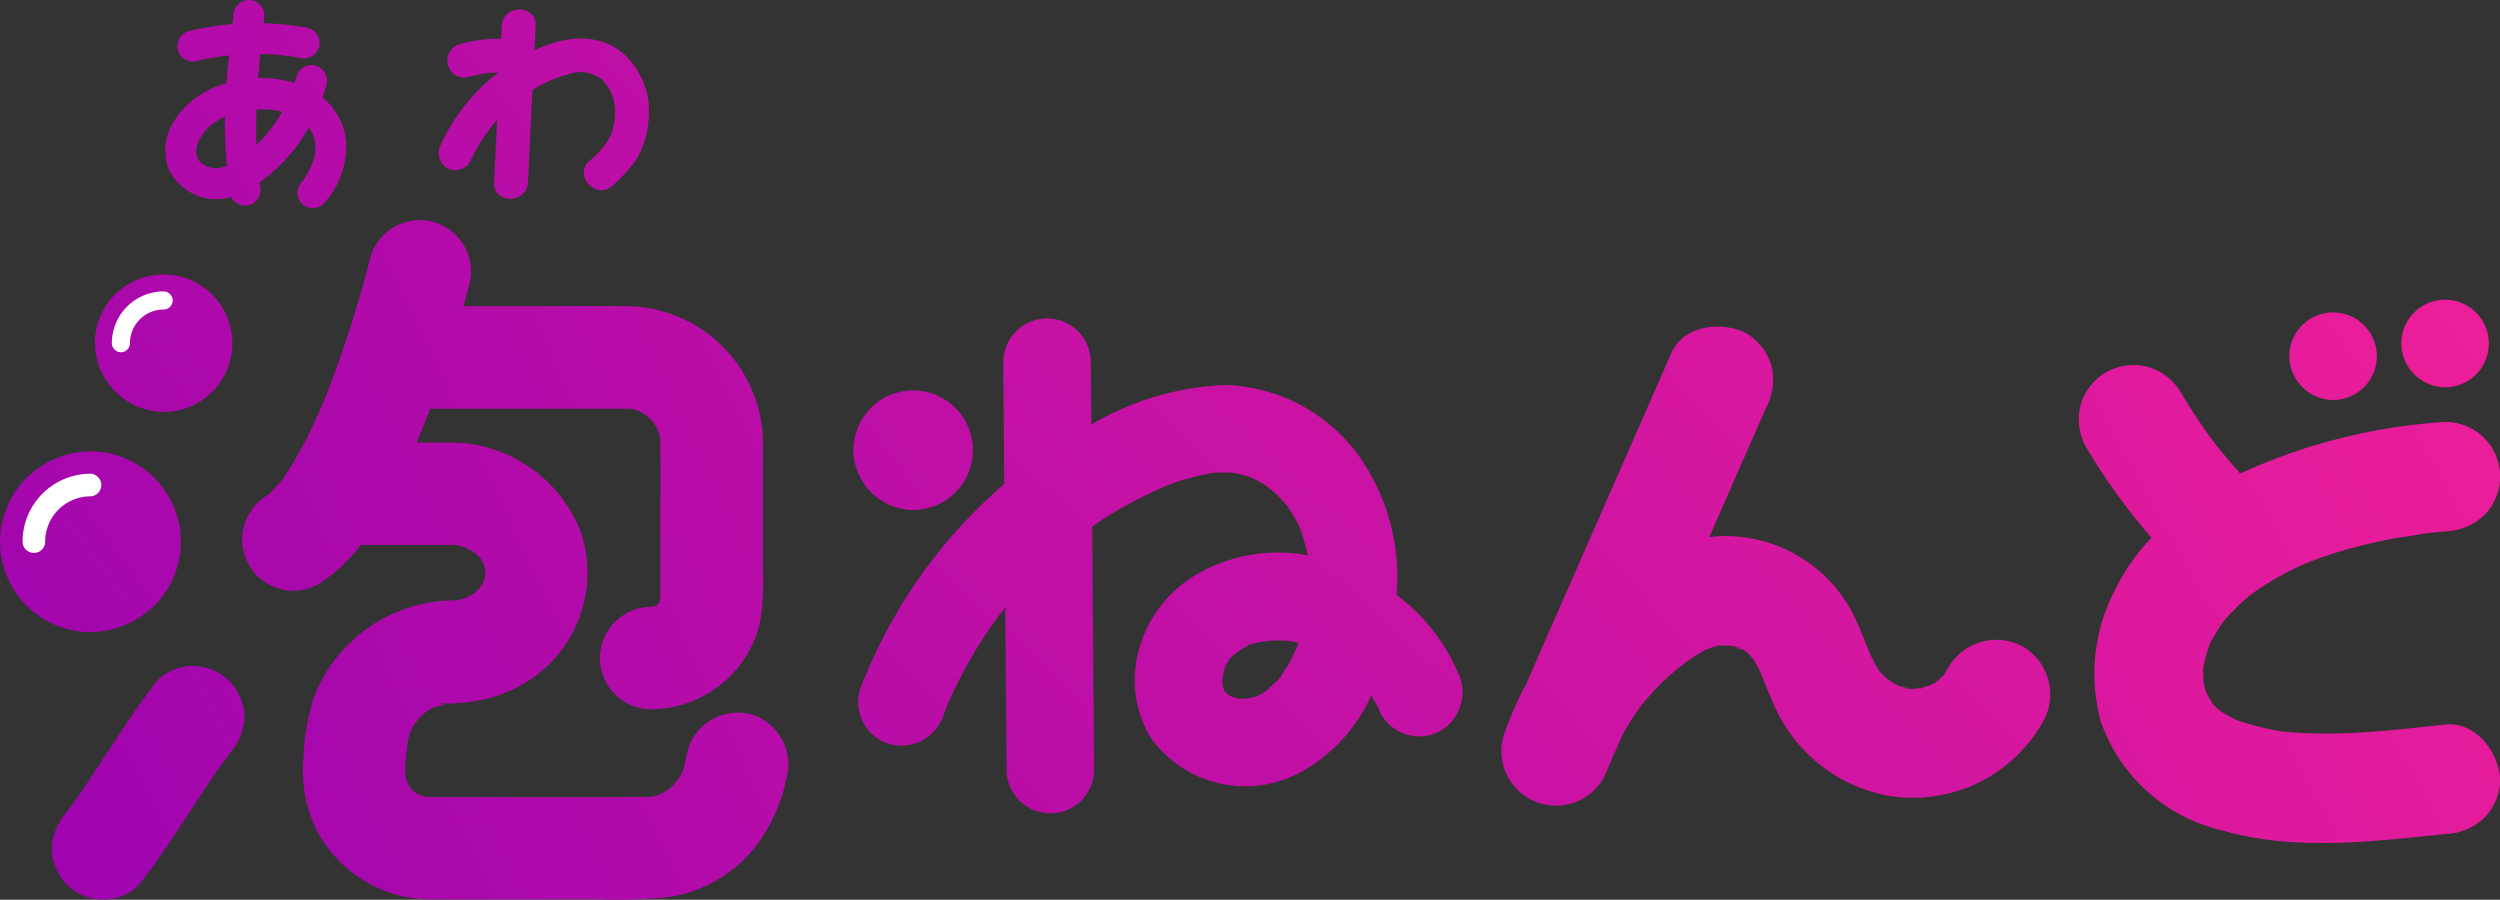
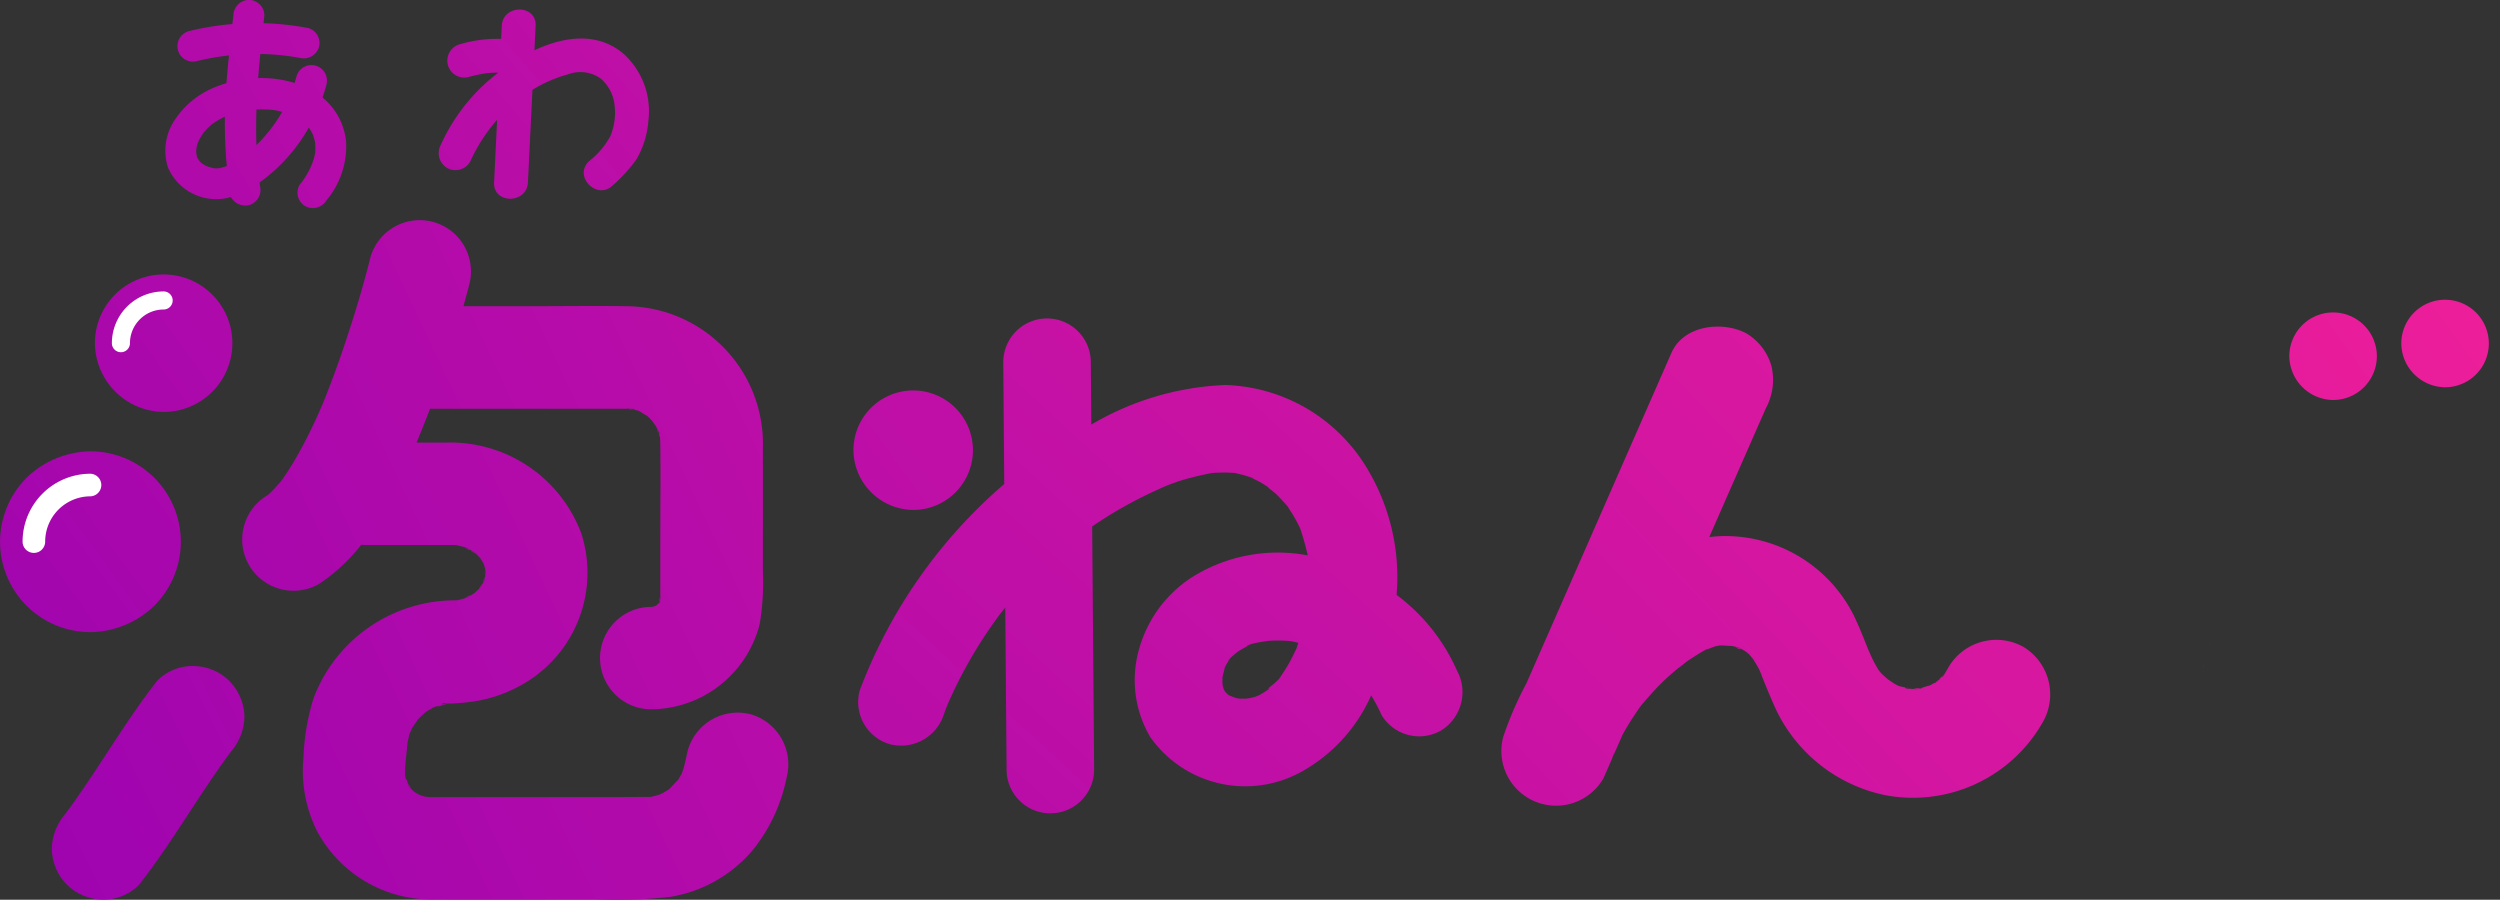
<svg xmlns="http://www.w3.org/2000/svg" xmlns:xlink="http://www.w3.org/1999/xlink" width="128" height="46.066" viewBox="0 0 128 46.066">
  <rect x="0" y="0" width="128" height="46.066" fill="#333333" stroke="none" />
  <defs>
    <linearGradient id="linear-gradient" x1="2.374" y1="-0.997" x2="-2.306" y2="2.932" gradientUnits="objectBoundingBox">
      <stop offset="0" stop-color="#ff2495" />
      <stop offset="1" stop-color="#9200b3" />
    </linearGradient>
    <linearGradient id="linear-gradient-2" x1="269.456" y1="-283.063" x2="-449.281" y2="474.804" xlink:href="#linear-gradient" />
    <linearGradient id="linear-gradient-3" x1="159.078" y1="-987.995" x2="-257.72" y2="1609.914" xlink:href="#linear-gradient" />
    <linearGradient id="linear-gradient-4" x1="175.821" y1="-517.02" x2="-282.46" y2="835.77" xlink:href="#linear-gradient" />
    <linearGradient id="linear-gradient-5" x1="186.511" y1="-355.682" x2="-258.29" y2="496.08" xlink:href="#linear-gradient" />
    <linearGradient id="linear-gradient-6" x1="2499.501" y1="-149.465" x2="-5725.505" y2="344.117" xlink:href="#linear-gradient" />
    <linearGradient id="linear-gradient-7" x1="576.904" y1="-198.701" x2="-1357.089" y2="469.684" xlink:href="#linear-gradient" />
    <linearGradient id="linear-gradient-8" x1="2.144" y1="-0.57" x2="-3.955" y2="3.363" xlink:href="#linear-gradient" />
    <linearGradient id="linear-gradient-9" x1="5.856" y1="-3.423" x2="-23.465" y2="18.056" xlink:href="#linear-gradient" />
    <linearGradient id="linear-gradient-10" x1="6.756" y1="-4.082" x2="-22.565" y2="17.392" xlink:href="#linear-gradient" />
    <linearGradient id="linear-gradient-11" x1="13.193" y1="-8.796" x2="-8.291" y2="6.939" xlink:href="#linear-gradient" />
    <linearGradient id="linear-gradient-12" x1="357.379" y1="-518.842" x2="-342.224" y2="499.231" xlink:href="#linear-gradient" />
    <linearGradient id="linear-gradient-13" x1="460.592" y1="-341.852" x2="-445.755" y2="332.555" xlink:href="#linear-gradient" />
    <linearGradient id="linear-gradient-14" x1="668.358" y1="-1720.136" x2="-576.02" y2="1485.822" xlink:href="#linear-gradient" />
    <linearGradient id="linear-gradient-15" x1="1025.783" y1="-603.18" x2="-853.194" y2="503.147" xlink:href="#linear-gradient" />
    <linearGradient id="linear-gradient-16" x1="2.848" y1="-1.568" x2="-1.401" y2="2.23" xlink:href="#linear-gradient" />
    <linearGradient id="linear-gradient-17" x1="8.101" y1="-5.647" x2="-4.137" y2="4.289" xlink:href="#linear-gradient" />
    <linearGradient id="linear-gradient-18" x1="10.363" y1="-5.716" x2="-3.814" y2="3.31" xlink:href="#linear-gradient" />
    <linearGradient id="linear-gradient-19" x1="11.79" y1="-6.312" x2="-1.548" y2="1.736" xlink:href="#linear-gradient" />
    <linearGradient id="linear-gradient-20" x1="12.091" y1="-7.988" x2="-2.108" y2="2.41" xlink:href="#linear-gradient" />
    <linearGradient id="linear-gradient-21" x1="14.711" y1="-9.907" x2="-3.964" y2="3.769" xlink:href="#linear-gradient" />
    <linearGradient id="linear-gradient-22" x1="812.733" y1="-258.587" x2="-295.568" y2="94.94" xlink:href="#linear-gradient" />
    <linearGradient id="linear-gradient-23" x1="858.018" y1="-214.397" x2="-457.28" y2="115.221" xlink:href="#linear-gradient" />
    <linearGradient id="linear-gradient-24" x1="1621.357" y1="-260.275" x2="-752.592" y2="121.664" xlink:href="#linear-gradient" />
    <linearGradient id="linear-gradient-25" x1="297.413" y1="-1052.919" x2="-156.13" y2="556.194" xlink:href="#linear-gradient" />
    <linearGradient id="linear-gradient-26" x1="3.872" y1="-1.449" x2="-0.834" y2="1.319" xlink:href="#linear-gradient" />
    <linearGradient id="linear-gradient-27" x1="9041.106" y1="-203.326" x2="-3478.583" y2="78.927" xlink:href="#linear-gradient" />
    <linearGradient id="linear-gradient-28" x1="95133.164" y1="-914.988" x2="-36466.934" y2="351.432" xlink:href="#linear-gradient" />
    <linearGradient id="linear-gradient-29" x1="850.06" y1="-336.856" x2="-252.922" y2="101.127" xlink:href="#linear-gradient" />
    <linearGradient id="linear-gradient-30" x1="5277.276" y1="-1234.11" x2="-2030.742" y2="475.763" xlink:href="#linear-gradient" />
    <linearGradient id="linear-gradient-31" x1="611.852" y1="-297.614" x2="-171.055" y2="84.164" xlink:href="#linear-gradient" />
    <linearGradient id="linear-gradient-32" x1="629.199" y1="-297.983" x2="-236.983" y2="113.238" xlink:href="#linear-gradient" />
    <linearGradient id="linear-gradient-33" x1="356.583" y1="-466.946" x2="-136.541" y2="180.382" xlink:href="#linear-gradient" />
    <linearGradient id="linear-gradient-34" x1="1554.685" y1="-350.261" x2="-438.104" y2="99.488" xlink:href="#linear-gradient" />
    <linearGradient id="linear-gradient-35" x1="361.53" y1="-472.661" x2="-132.315" y2="174.65" xlink:href="#linear-gradient" />
    <linearGradient id="linear-gradient-36" x1="1052.638" y1="-3482.538" x2="-331.847" y2="1100.73" xlink:href="#linear-gradient" />
    <linearGradient id="linear-gradient-37" x1="376.398" y1="-426.221" x2="-144.799" y2="165.456" xlink:href="#linear-gradient" />
    <linearGradient id="linear-gradient-38" x1="94934.313" y1="-913.075" x2="-36665.781" y2="353.346" xlink:href="#linear-gradient" />
    <linearGradient id="linear-gradient-39" x1="952.468" y1="-247.205" x2="-362.83" y2="95.024" xlink:href="#linear-gradient" />
    <linearGradient id="linear-gradient-40" x1="451.714" y1="-350.995" x2="-139.068" y2="109.23" xlink:href="#linear-gradient" />
  </defs>
  <g id="logo" transform="translate(-53.146 -24.191)">
    <g id="グループ_979032" data-name="グループ 979032">
      <path id="パス_781846" data-name="パス 781846" d="M156.76,57.32a2.844,2.844,0,0,0-3.832,1c-.061.117-.131.227-.2.341-.11.116-.219.233-.332.347.047-.03.1-.063.167-.1-.068.041-.133.091-.2.137l-.015.016c-.1.1-.224.15-.136.077-.083.05-.166.1-.253.146a4.276,4.276,0,0,0-.492.153c.042,0,.082.005.134.011a1,1,0,0,0-.208.011l-.013,0c-.133.029-.215.02-.227.005-.045,0-.091,0-.136,0,.033.013.065.024.1.041-.037-.016-.078-.028-.118-.041h-.085c-.2-.01-.264-.066-.188-.071-.12-.025-.241-.047-.349-.075-.066-.033-.133-.064-.2-.1s-.243-.159-.369-.242c-.108-.1-.25-.223-.3-.271s-.091-.1-.135-.152-.064-.094-.094-.143a6.322,6.322,0,0,1-.307-.574c-.056-.114-.1-.241-.161-.358-.235-.594-.47-1.191-.746-1.766a7.357,7.357,0,0,0-6.731-4.073c-.227.005-.451.024-.673.049q1.447-3.3,2.9-6.6a3.059,3.059,0,0,0,.282-2.158,2.855,2.855,0,0,0-1.287-1.674c-1.213-.641-3.2-.427-3.832,1q-3.709,8.456-7.421,16.912a18.159,18.159,0,0,0-1.184,2.725,2.8,2.8,0,0,0,5.118,2.158q.492-1.119.983-2.24c.135-.244.275-.484.424-.72.129-.2.262-.4.4-.6.05-.071.1-.141.154-.212.345-.4.69-.8,1.07-1.169.346-.338.719-.636,1.082-.952-.661.576.021,0,.208-.131q.332-.226.676-.432c.087-.051.175-.1.264-.151.167-.035.348-.131.507-.17.033-.008.115-.022.188-.035.208-.009.432.028.641.024.065.015.13.034.2.052.019-.01.086,0,.2.063l.031.018a.612.612,0,0,0,.139.041h0a.676.676,0,0,1-.084-.009l.177.1c.069.056.149.112.195.156s.159.189.216.255c.053.085.1.165.123.2.059.1.129.221.192.341l.022.055.141.351c.177.442.359.883.55,1.319a7.982,7.982,0,0,0,5.689,4.69,7.64,7.64,0,0,0,8.128-3.758A2.847,2.847,0,0,0,156.76,57.32Zm-21.089,5.721a2.579,2.579,0,0,0,.122-.348l.005-.012C135.734,62.97,135.685,63.058,135.671,63.041Zm6.75-5.593Zm.841,1.1a1.46,1.46,0,0,1,.105.26C143.364,58.8,143.308,58.659,143.262,58.548Zm5.529-1.142-.007-.014Zm3.938,1.264-.027.047C152.616,58.872,152.435,58.992,152.729,58.67Z" fill="url(#linear-gradient)" />
      <path id="パス_781847" data-name="パス 781847" d="M152.368,59.046l.032-.034a2.013,2.013,0,0,0-.183.127c.033-.02.068-.037.1-.058Z" fill="url(#linear-gradient-2)" />
      <path id="パス_781848" data-name="パス 781848" d="M151.4,59.46a.766.766,0,0,0,.074-.022c-.238-.015-.329.012-.314.031.049,0,.1,0,.146,0C151.331,59.469,151.365,59.464,151.4,59.46Z" fill="url(#linear-gradient-3)" />
      <path id="パス_781849" data-name="パス 781849" d="M151.022,59.467a.874.874,0,0,0-.287-.071,2.719,2.719,0,0,1,.273.071Z" fill="url(#linear-gradient-4)" />
      <path id="パス_781850" data-name="パス 781850" d="M142.13,57.349c-.029-.009-.059-.016-.088-.024-.031.016.064.085.29.113l-.056-.032C142.219,57.384,142.164,57.359,142.13,57.349Z" fill="url(#linear-gradient-5)" />
    </g>
    <g id="グループ_979033" data-name="グループ 979033">
      <path id="パス_781851" data-name="パス 781851" d="M165.966,58.429c0-.053.01-.12.016-.195,0,.014-.007.028-.01.042C165.968,58.327,165.968,58.378,165.966,58.429Z" fill="url(#linear-gradient-6)" />
      <path id="パス_781852" data-name="パス 781852" d="M166.272,57.206l-.012.036c.026-.054.049-.1.068-.144-.015.03-.032.058-.047.088Z" fill="url(#linear-gradient-7)" />
-       <path id="パス_781853" data-name="パス 781853" d="M178.343,61.288c-1.364.14-2.725.306-4.094.392-.809.051-1.62.077-2.431.065q-.6-.01-1.2-.05c-.187-.014-.374-.029-.561-.048l-.147-.016a15.218,15.218,0,0,1-2.213-.557c-.152-.075-.3-.147-.452-.23s-.29-.169-.43-.262l-.068-.047c-.1-.1-.212-.192-.311-.3-.114-.193-.22-.391-.331-.584q-.078-.246-.132-.5l0-.011c-.009-.133-.018-.267-.018-.4,0-.1.007-.21.012-.315-.043.472-.05.133-.005-.1,0-.016.008-.032.011-.048s0-.029,0-.043c.007-.087.021-.173.027-.26-.007.1-.013.185-.018.261a6.86,6.86,0,0,1,.278-.992c-.03.063-.064.131-.1.213.041-.082.076-.166.116-.249.006-.016.01-.033.016-.05.078-.206.263-.531.04-.058.089-.175.18-.349.281-.517.113-.19.235-.375.363-.556.034-.041.065-.08.085-.1a10.565,10.565,0,0,1,1.115-1.114c.065-.056.132-.111.2-.166.224-.16.448-.32.68-.469a16.03,16.03,0,0,1,1.981-1.071l.115-.051c.14-.055.281-.112.422-.165q.624-.234,1.259-.428a26.515,26.515,0,0,1,2.776-.684c.508-.1,1.035-.143,1.54-.254l.236-.028c.321-.037.643-.069.964-.1a3.013,3.013,0,0,0,1.981-.82,2.8,2.8,0,0,0-1.981-4.782,29.53,29.53,0,0,0-10.517,2.648c-.049-.063-.09-.128-.145-.189-.389-.434-.762-.882-1.124-1.338a28.6,28.6,0,0,1-1.769-2.65,2.9,2.9,0,0,0-1.674-1.287,2.859,2.859,0,0,0-2.158.282,2.823,2.823,0,0,0-1.287,1.674,2.912,2.912,0,0,0,.282,2.158,31.638,31.638,0,0,0,3.346,4.628,10.652,10.652,0,0,0-1.885,2.708,9.24,9.24,0,0,0-.7,6.733,8.637,8.637,0,0,0,6.18,5.541c3.732,1.081,7.665.579,11.455.19a3.03,3.03,0,0,0,1.981-.82,2.847,2.847,0,0,0,.82-1.981C181.082,62.7,179.9,61.128,178.343,61.288Z" fill="url(#linear-gradient-8)" />
      <path id="パス_781854" data-name="パス 781854" d="M178.333,44.019a2.241,2.241,0,1,0-2.241-2.241A2.266,2.266,0,0,0,178.333,44.019Z" fill="url(#linear-gradient-9)" />
      <path id="パス_781855" data-name="パス 781855" d="M172.6,44.67a2.241,2.241,0,1,0-2.241-2.241A2.267,2.267,0,0,0,172.6,44.67Z" fill="url(#linear-gradient-10)" />
    </g>
    <g id="グループ_979034" data-name="グループ 979034">
      <path id="パス_781856" data-name="パス 781856" d="M99.9,50.3a3.059,3.059,0,1,0-3.058-3.058A3.093,3.093,0,0,0,99.9,50.3Z" fill="url(#linear-gradient-11)" />
      <path id="パス_781857" data-name="パス 781857" d="M117.143,48.616c.132.079.187.1.188.093-.053-.026-.105-.055-.157-.083Z" fill="url(#linear-gradient-12)" />
      <path id="パス_781858" data-name="パス 781858" d="M118.055,49.123c.239.261.142.1,0,0Z" fill="url(#linear-gradient-13)" />
      <path id="パス_781859" data-name="パス 781859" d="M118.047,57.019c-.111.026-.168.052,0,0Z" fill="url(#linear-gradient-14)" />
      <path id="パス_781860" data-name="パス 781860" d="M117.969,59.564l0,0a.4.4,0,0,1,.067-.085A.2.2,0,0,0,117.969,59.564Z" fill="url(#linear-gradient-15)" />
      <path id="パス_781861" data-name="パス 781861" d="M127.743,58.521a9.753,9.753,0,0,0-3.092-3.872,10.774,10.774,0,0,0-1.6-6.622,8.761,8.761,0,0,0-7.166-4.123,14.6,14.6,0,0,0-6.864,2.026q-.013-1.6-.026-3.193a2.241,2.241,0,1,0-4.482,0l.051,6.235a26.062,26.062,0,0,0-7.4,10.57A2.249,2.249,0,0,0,98.725,62.3a2.3,2.3,0,0,0,2.756-1.565c.072-.188.142-.38.221-.567l.036-.079c.056-.12.109-.242.165-.363q.318-.686.682-1.349a23.153,23.153,0,0,1,1.618-2.547c.072-.1.145-.195.218-.293l.008-.01c.062-.076.125-.151.186-.227q.035,4.146.068,8.292a2.241,2.241,0,1,0,4.482,0l-.1-12.446c.384-.262.773-.514,1.173-.751q.641-.38,1.307-.716.315-.159.635-.308l.286-.13c.067-.03.122-.056.163-.077a9.406,9.406,0,0,1,1.6-.54c.277-.075.557-.133.839-.19l.08-.017a4.366,4.366,0,0,1,.453-.027,5.475,5.475,0,0,1,.8.024c.107.028.363.087.431.106.106.029.208.066.313.1l-.081-.048c.036.022.075.038.112.058l.01,0a.3.3,0,0,1,.147.08c.133.063.266.125.391.2.107.063.212.13.315.2l.018.014-.049-.054c.145.163.35.295.508.448s.314.328.467.5c.048.053.073.079.089.1.039.062.075.126.11.179a7.471,7.471,0,0,1,.39.657c.047.089.089.183.137.273h0a13.968,13.968,0,0,1,.394,1.4,8.261,8.261,0,0,0-5.971,1.146,6.438,6.438,0,0,0-2.678,3.7,5.733,5.733,0,0,0,.587,4.457,5.945,5.945,0,0,0,7.731,1.779,8.3,8.3,0,0,0,3.578-3.915,8.279,8.279,0,0,1,.524.992,2.247,2.247,0,0,0,3.066.8A2.31,2.31,0,0,0,127.743,58.521Zm-8.8-8.58a.6.6,0,0,1,.079.092C118.991,50,118.961,49.964,118.94,49.941ZM116.124,57.9l-.091.123C116.027,58,116.069,57.953,116.124,57.9Zm-.253.424a.466.466,0,0,1-.046.109C115.817,58.424,115.839,58.379,115.871,58.321Zm-.052,1.231v0l-.007-.006Zm.114.154-.018-.032.02.032Zm-.106-.146v0a.123.123,0,0,1,.022.023Zm2.845-.652a.775.775,0,0,0,.065-.1A.281.281,0,0,1,118.672,58.908Zm.864-1.539-.053.108c-.117.245-.235.488-.37.723s-.282.456-.434.679l-.053.079c-.056.056-.118.109-.152.145-.057.061-.3.241-.435.374.083-.062.174-.061,0,.046l-.063.039a.146.146,0,0,0-.014.028.119.119,0,0,1,.011-.026c-.112.07-.222.144-.338.208h0c-.058.023-.189.081-.227.092s-.148.039-.255.065c-.063.008-.2.03-.241.031-.091,0-.184,0-.275,0-.022,0-.069-.008-.119-.015l-.1-.022c-.053-.014-.193-.079-.293-.109-.035-.021-.069-.042-.105-.061-.037-.041-.1-.1-.146-.149l-.072-.124-.02-.062-.037-.139,0-.012c-.006-.059-.012-.109-.012-.108,0-.1.006-.2,0-.293h0c.045-.188.091-.372.149-.558l0-.008c.057-.1.135-.226.154-.257l.08-.124.029-.041c.087-.085.194-.176.209-.19.032-.029.1-.077.154-.122s.1-.065.148-.095c.089-.054.181-.105.274-.154s.188-.093.284-.136l-.244.106c.092-.141.767-.23.914-.259a2.856,2.856,0,0,0,.314-.055l-.152.048a1.159,1.159,0,0,1,.19-.03,6.977,6.977,0,0,1,.792.006l.15.011.041.005c.06.01.121.021.181.034s.146.04.22.057c-.01.027-.017.055-.027.083C119.574,57.24,119.556,57.305,119.536,57.369Z" fill="url(#linear-gradient-16)" />
    </g>
    <path id="パス_781862" data-name="パス 781862" d="M85.037,26.914c-1.327-1.092-3.018-.857-4.528-.15q.03-.625.061-1.25c.054-1.115-1.679-1.112-1.733,0l-.033.668a6.783,6.783,0,0,0-2.118.276.867.867,0,0,0,.461,1.672,8.183,8.183,0,0,1,.89-.188,4.76,4.76,0,0,1,.62-.031c-.2.154-.392.311-.568.467A9.64,9.64,0,0,0,75.718,31.6a.892.892,0,0,0,.311,1.186.874.874,0,0,0,1.186-.311A8.721,8.721,0,0,1,78.6,30.32q-.079,1.607-.157,3.211c-.054,1.115,1.679,1.112,1.733,0l.231-4.741A6.951,6.951,0,0,1,82.218,28a1.813,1.813,0,0,1,1.668.2,2.052,2.052,0,0,1,.7,1.206,3.143,3.143,0,0,1-.192,1.761,4.173,4.173,0,0,1-1.1,1.288c-.8.782.428,2.007,1.226,1.226a7.818,7.818,0,0,0,1.223-1.348,4.614,4.614,0,0,0,.6-1.963A3.958,3.958,0,0,0,85.037,26.914Z" fill="url(#linear-gradient-17)" />
    <path id="パス_781863" data-name="パス 781863" d="M70.867,31.463A3.336,3.336,0,0,0,69.679,29.2l-.021-.015c.075-.218.146-.437.2-.657a.794.794,0,1,0-1.531-.422c-.029.113-.065.222-.1.333a5.7,5.7,0,0,0-1.863-.25c.032-.41.07-.821.11-1.233a12.218,12.218,0,0,1,2.028.2.815.815,0,0,0,.976-.554.8.8,0,0,0-.554-.976,14.594,14.594,0,0,0-2.286-.247c.014-.133.029-.265.043-.4a.8.8,0,0,0-.794-.793.811.811,0,0,0-.793.793c-.016.148-.033.3-.049.443a14.1,14.1,0,0,0-2.206.358.794.794,0,1,0,.422,1.53,12.726,12.726,0,0,1,1.61-.281c-.049.473-.094.946-.131,1.419-.144.044-.287.091-.425.145a4.456,4.456,0,0,0-2.224,1.742,2.821,2.821,0,0,0-.345,2.431,2.689,2.689,0,0,0,3.225,1.513.836.836,0,0,0,.934.412.813.813,0,0,0,.554-.976c-.009-.061-.013-.123-.021-.184a8.719,8.719,0,0,0,2.519-2.809q.027.038.051.075c.047.073.087.148.127.224a.578.578,0,0,1,.025.053c.009.023.021.053.023.06.028.086.054.172.075.26.009.043.017.086.025.129v.006c0,.1.011.195.009.293,0,.051-.006.1-.008.152V32a2.879,2.879,0,0,1-.07.319,3.9,3.9,0,0,1-.73,1.338.8.8,0,0,0,.285,1.086.814.814,0,0,0,1.086-.285A4.33,4.33,0,0,0,70.867,31.463Zm-6.375,1.31c-.057.015-.115.025-.172.038h-.007c-.056,0-.115,0-.171,0h-.02l-.021-.006c-.092-.022-.184-.043-.275-.072l-.108-.039-.013-.007c-.072-.037-.139-.08-.209-.12l-.012-.008-.077-.07c-.022-.021-.041-.045-.062-.066-.033-.053-.063-.108-.1-.16l-.007-.009,0-.018c-.01-.055-.025-.109-.039-.164,0-.022-.007-.081-.007-.123s0-.1.008-.152c.005-.02.018-.091.028-.133a2.427,2.427,0,0,1,.077-.237c.017-.035.033-.07.052-.1.033-.063.068-.124.106-.184.014-.022.084-.122.106-.155s.051-.062.059-.07c.034-.038.068-.076.1-.113.064-.067.13-.131.2-.192.028-.025.058-.049.087-.073a3.869,3.869,0,0,1,.463-.286c.06-.032.121-.06.182-.089a23.073,23.073,0,0,0,.1,2.523l-.052.021C64.638,32.732,64.565,32.754,64.492,32.773Zm1.784-1.156c-.023-.608-.018-1.216,0-1.824l.1,0c.172-.006.344,0,.516.007.091.006.181.014.271.024.059.009.118.019.176.031.086.016.168.043.253.064A7.715,7.715,0,0,1,66.276,31.617Z" fill="url(#linear-gradient-18)" />
    <g id="グループ_979035" data-name="グループ 979035">
      <path id="パス_781864" data-name="パス 781864" d="M64.892,59.06a2.635,2.635,0,0,0-1.854-.768,2.526,2.526,0,0,0-1.855.768c-1.779,2.277-3.172,4.819-4.925,7.112l.281-.364a2.821,2.821,0,0,0-.74,1.817,2.671,2.671,0,0,0,.768,1.855,2.636,2.636,0,0,0,1.855.768,2.528,2.528,0,0,0,1.854-.768c1.779-2.277,3.172-4.819,4.926-7.112l-.281.363a2.82,2.82,0,0,0,.739-1.817A2.666,2.666,0,0,0,64.892,59.06Z" fill="url(#linear-gradient-19)" />
      <path id="パス_781865" data-name="パス 781865" d="M61.05,55.2a4.629,4.629,0,0,0-3.272-7.9,4.776,4.776,0,0,0-3.273,1.356,4.628,4.628,0,0,0,3.273,7.9A4.775,4.775,0,0,0,61.05,55.2Z" fill="url(#linear-gradient-20)" />
      <path id="パス_781866" data-name="パス 781866" d="M61.524,45.281a3.519,3.519,0,1,0-3.519-3.519A3.558,3.558,0,0,0,61.524,45.281Z" fill="url(#linear-gradient-21)" />
      <path id="パス_781867" data-name="パス 781867" d="M69.656,44.9c-.216.492-.088.207,0,0Z" fill="url(#linear-gradient-22)" />
      <path id="パス_781868" data-name="パス 781868" d="M86.779,46.109a.606.606,0,0,0,.1.292,2.925,2.925,0,0,1-.093-.278Z" fill="url(#linear-gradient-23)" />
      <path id="パス_781869" data-name="パス 781869" d="M86.951,54.81v-.049a.61.61,0,0,0-.055.252l.021-.044Z" fill="url(#linear-gradient-24)" />
      <path id="パス_781870" data-name="パス 781870" d="M85.33,45.119a.724.724,0,0,0,.29.058c-.082-.015-.16-.038-.241-.056Z" fill="url(#linear-gradient-25)" />
      <path id="パス_781871" data-name="パス 781871" d="M91.588,60.763A2.661,2.661,0,0,0,88.362,62.6c-.063.276-.119.555-.191.829-.03.116-.069.228-.106.342-.043.079-.084.158-.129.235-.026.043-.053.084-.08.125-.157.143-.3.322-.454.473-.114.067-.223.141-.34.2-.021.011-.067.032-.116.055l-.042.014c-.136.044-.275.082-.415.113l-.037.008c-.842,0-1.685.01-2.528.01H75.219c-.084,0-.178-.012-.27-.019l-.088-.02c-.079-.021-.157-.047-.235-.072-.088-.052-.177-.1-.265-.154-.056-.052-.112-.1-.166-.159.013.028.026.053.04.088a.636.636,0,0,0-.077-.124l0,0a.533.533,0,0,1-.124-.185l0-.017v0l0,0c-.024-.1-.051-.206-.08-.31.038.183-.057.074-.066-.172,0-.013,0-.025,0-.038-.012-.036-.023-.073-.036-.1.015.039.025.068.036.1,0-.129,0-.259.006-.389.019-.308.058-.616.089-.923l.032-.334c.034-.134.061-.269.1-.4,0-.013.009-.024.013-.037-.023.037-.046.074-.077.122.076-.116.124-.264.192-.387s.2-.277.275-.418c.082-.091.169-.177.257-.262a1.1,1.1,0,0,1,.146-.129,1.084,1.084,0,0,0,.1-.09l-.06.062c.118-.077.238-.149.361-.216l0,0c-.035.008-.066.015-.11.023.035-.006.075-.016.112-.024.219-.116.418-.1.093-.02a6.551,6.551,0,0,0,.655-.187l.161,0a10.555,10.555,0,0,0,1.308-.131,7.066,7.066,0,0,0,2.115-.718A6.578,6.578,0,0,0,82.908,51.5a7.159,7.159,0,0,0-6.95-4.648H74.474q.358-.861.688-1.733h9.493c.175,0,.35,0,.526,0H85.2l.128,0c-.033-.011-.065-.022-.1-.038a1.039,1.039,0,0,0,.153.04l.115,0c.138,0,.181.043.126.052.053.011.107.019.156.034s.074.027.112.042c.132.077.267.17.4.239.09.083.174.171.257.26.053.092.15.208.187.274.016.027.03.055.045.083,0-.027-.01-.051-.013-.083a.668.668,0,0,0,.02.1c.026.049.051.1.078.147.065.115.05.166.015.131a1.429,1.429,0,0,1,.051.162.771.771,0,0,1,.015.086c0,.076.007.152.008.228.021,1.712,0,3.425,0,5.137,0,.885,0,1.77,0,2.655,0,.031,0,.061,0,.092a.932.932,0,0,1,.043-.092.508.508,0,0,0-.043.141V54.9l-.033.071c0,.013,0,.028-.008.039l-.009.032,0,0a.132.132,0,0,1,0-.029.546.546,0,0,1-.031.057l-.011.017-.039.039c-.017.016-.039.035-.061.053s-.078.038-.128.063l-.078.02-.064,0a2.622,2.622,0,1,0,0,5.245,5.774,5.774,0,0,0,5.553-4.377,12.81,12.81,0,0,0,.161-2.695V47.151a7.043,7.043,0,0,0-7-7.282c-1.65-.024-3.3,0-4.951,0H76.873c.1-.36.2-.719.291-1.082a2.623,2.623,0,0,0-5.058-1.4c-.322,1.305-.712,2.6-1.127,3.874-.389,1.195-.812,2.38-1.286,3.544l-.037.089.072-.165c-.064.146-.125.293-.189.438q-.19.432-.394.859c-.278.581-.574,1.153-.9,1.708-.161.274-.329.544-.508.807-.067.1-.137.195-.206.292-.167.194-.335.386-.52.564-.054.052-.111.1-.168.15A2.623,2.623,0,0,0,69.5,54.076a9.192,9.192,0,0,0,2.14-1.992c.066.005.131.01.2.01h3.8c.2,0,.391,0,.586,0,.1,0,.194.007.292.008.145.034.289.068.432.112l-.065-.048a.7.7,0,0,0,.105.059.592.592,0,0,1,.209.107c.018.009.038.017.054.026s.028.02.042.029a.579.579,0,0,1,.193.128h0a.7.7,0,0,0,.109.066l-.08-.036c.075.071.145.146.217.22.056.089.113.175.163.268l.016.028c.021.071.045.14.063.211,0-.029,0-.063,0-.1h0c0,.033,0,.067,0,.1a1.144,1.144,0,0,1,0,.485c0,.057,0,.116,0,.17,0-.066,0-.116,0-.166l0,.007a.509.509,0,0,1-.077.233v0a.773.773,0,0,0-.041.141c.006-.043.013-.073.019-.108-.016.028-.035.056-.053.083a.6.6,0,0,1-.112.175,1.5,1.5,0,0,0-.1.156c.022-.045.04-.077.059-.112-.074.077-.153.147-.231.22-.062.039-.124.08-.188.118-.016.009-.036.017-.054.026a.6.6,0,0,1-.209.107.7.7,0,0,0-.105.06c.025-.02.043-.032.065-.049-.123.039-.247.074-.374.1l-.04.01a7.746,7.746,0,0,0-7.338,5.021,11.471,11.471,0,0,0-.512,3.023,6.887,6.887,0,0,0,.694,3.769,6.632,6.632,0,0,0,6.025,3.5c2.754.006,5.509,0,8.263,0a25.121,25.121,0,0,0,3.792-.13,7.015,7.015,0,0,0,4.194-2.356,8.563,8.563,0,0,0,1.772-3.773A2.668,2.668,0,0,0,91.588,60.763Zm-4.81-5.57h0l.007-.009Zm.01-.015.008-.011Zm-.023.032,0,0-.032.053h0A.422.422,0,0,1,86.765,55.21Zm.154-.192.03-.084v.006c0,.132-.03.158-.045.12l.013-.036c.021-.022.024-.026,0,0Zm-.021.026v0h0Zm-.476.249a.346.346,0,0,1-.064.012S86.383,55.3,86.422,55.293Zm.309-.028h0c-.006.011-.016.023-.02.033A.248.248,0,0,1,86.731,55.265Zm-.785-9.993a.507.507,0,0,0,.1.029A.472.472,0,0,1,85.946,45.272Zm-.089-.038c-.146-.07-.258-.146,0,0ZM75.916,60.2l.152-.005C75.679,60.325,75.689,60.2,75.916,60.2Z" fill="url(#linear-gradient-26)" />
      <path id="パス_781872" data-name="パス 781872" d="M77.971,53.349c0,.115,0,.226,0,.341a1.132,1.132,0,0,1,.009-.17A1.149,1.149,0,0,1,77.971,53.349Z" fill="url(#linear-gradient-27)" />
      <path id="パス_781873" data-name="パス 781873" d="M77.972,53.762v0h0Z" fill="url(#linear-gradient-28)" />
      <path id="パス_781874" data-name="パス 781874" d="M74.12,61.724c.224-.358.078-.22,0,0Z" fill="url(#linear-gradient-29)" />
-       <path id="パス_781875" data-name="パス 781875" d="M77.98,53.52c.006.039.014.035.018,0S77.986,53.48,77.98,53.52Z" fill="url(#linear-gradient-30)" />
      <path id="パス_781876" data-name="パス 781876" d="M74.158,64.543c.012.012.025.023.037.036-.1-.217-.165-.276-.168-.244.022.038.042.077.064.114S74.134,64.51,74.158,64.543Z" fill="url(#linear-gradient-31)" />
      <path id="パス_781877" data-name="パス 781877" d="M77.7,54.3c.039-.058.073-.117.112-.175.012-.043-.034,0-.15.219l.008-.008C77.685,54.323,77.694,54.311,77.7,54.3Z" fill="url(#linear-gradient-32)" />
      <path id="パス_781878" data-name="パス 781878" d="M76.983,52.225c-.013,0-.026-.007-.039-.011.23.171.305.17.249.118-.069-.035-.139-.07-.209-.107Z" fill="url(#linear-gradient-33)" />
      <path id="パス_781879" data-name="パス 781879" d="M73.945,64.022a1.807,1.807,0,0,0-.066-.214v0Q73.914,63.913,73.945,64.022Z" fill="url(#linear-gradient-34)" />
      <path id="パス_781880" data-name="パス 781880" d="M76.984,54.814c.07-.037.14-.072.209-.107.055-.052-.019-.053-.249.118l.039-.01Z" fill="url(#linear-gradient-35)" />
      <path id="パス_781881" data-name="パス 781881" d="M75.318,60.4c.034-.007.068-.014.1-.021l-.093.02Z" fill="url(#linear-gradient-36)" />
      <path id="パス_781882" data-name="パス 781882" d="M77.289,52.387c-.067-.02-.03.043.223.159-.01-.01-.019-.021-.029-.03Z" fill="url(#linear-gradient-37)" />
      <path id="パス_781883" data-name="パス 781883" d="M77.971,53.273h0v0Z" fill="url(#linear-gradient-38)" />
      <path id="パス_781884" data-name="パス 781884" d="M77.969,53.773c-.005-.045-.052.02-.1.268.007-.011.016-.022.022-.033C77.918,53.929,77.948,53.849,77.969,53.773Z" fill="url(#linear-gradient-39)" />
      <path id="パス_781885" data-name="パス 781885" d="M74.913,60.65c-.04.033-.08.066-.117.1-.01.009-.019.02-.029.029-.073.081-.054.094.185-.157l-.009.006C74.933,60.634,74.923,60.643,74.913,60.65Z" fill="url(#linear-gradient-40)" />
    </g>
    <path id="パス_781886" data-name="パス 781886" d="M54.881,52.5a.578.578,0,0,1-.579-.578,3.48,3.48,0,0,1,3.476-3.476.579.579,0,0,1,0,1.157,2.321,2.321,0,0,0-2.319,2.319A.578.578,0,0,1,54.881,52.5Z" fill="#fff" />
    <path id="パス_781887" data-name="パス 781887" d="M59.337,42.225a.463.463,0,0,1-.463-.463,2.653,2.653,0,0,1,2.65-2.65.463.463,0,1,1,0,.926A1.725,1.725,0,0,0,59.8,41.762.463.463,0,0,1,59.337,42.225Z" fill="#fff" />
  </g>
</svg>